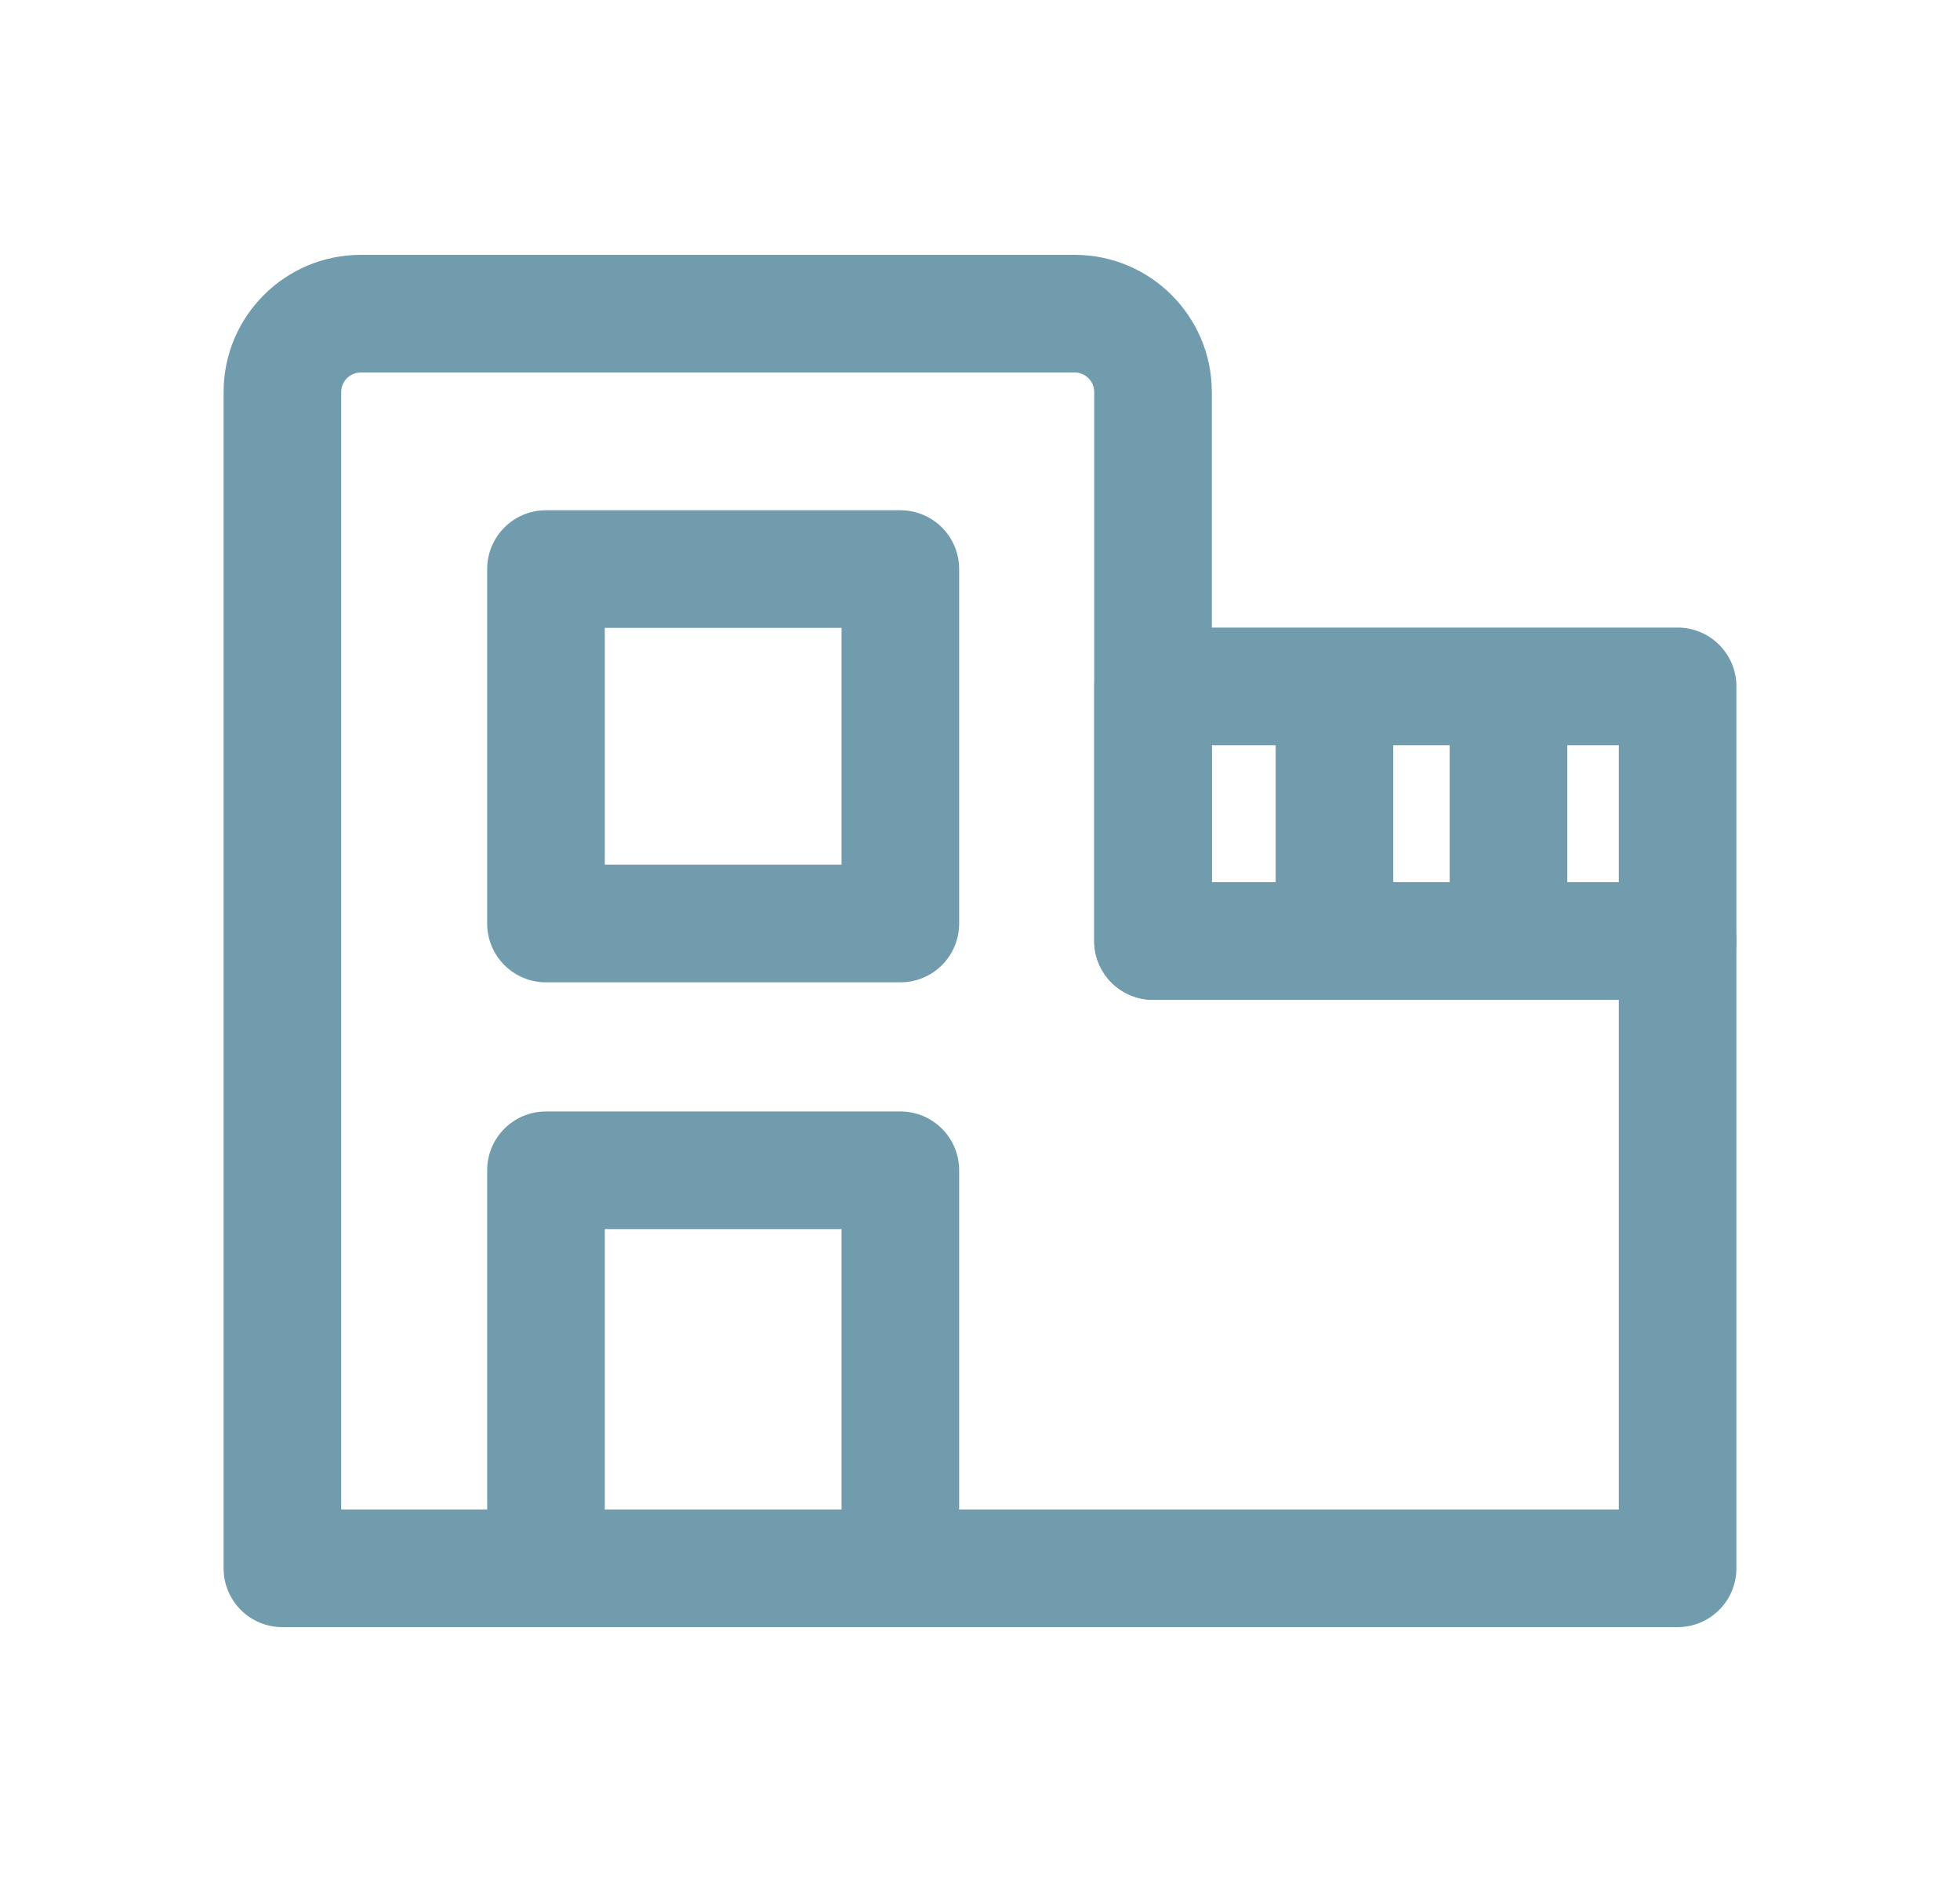
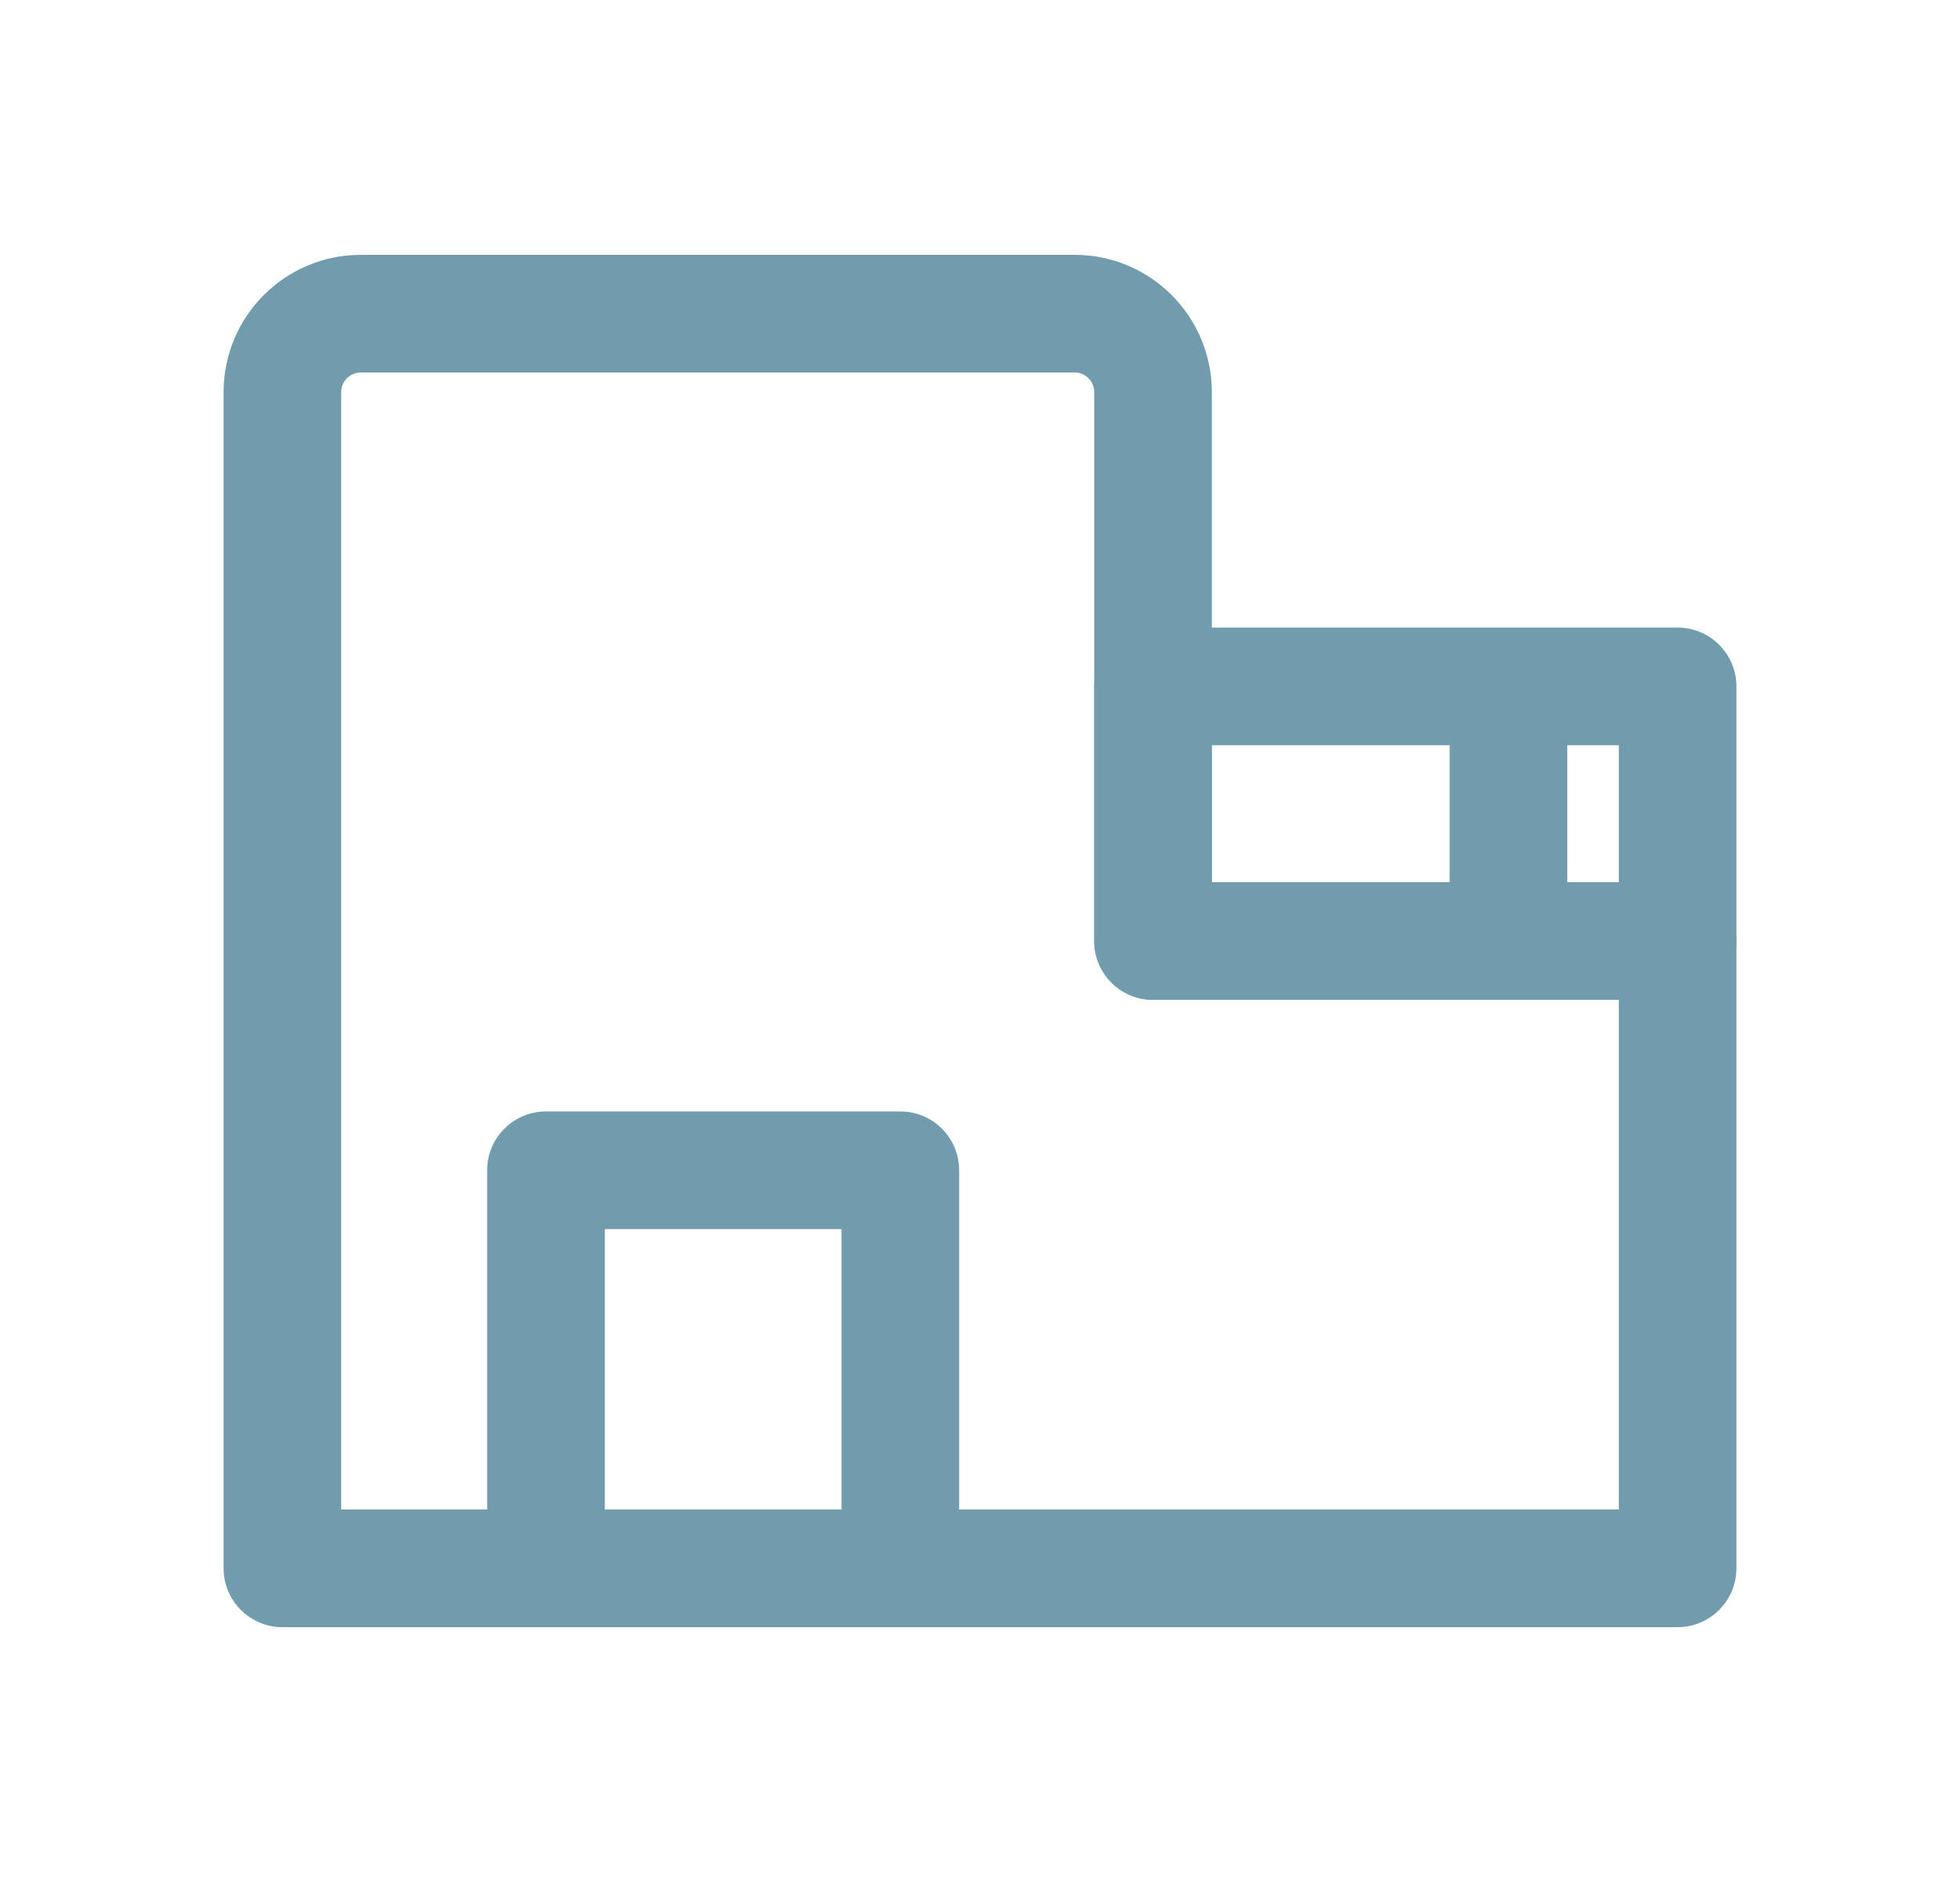
<svg xmlns="http://www.w3.org/2000/svg" width="25" height="24" viewBox="0 0 25 24" fill="none">
  <path fill-rule="evenodd" clip-rule="evenodd" d="M2.852 5C2.852 4.034 3.636 3.25 4.602 3.25H13.707C14.673 3.25 15.457 4.034 15.457 5V11.25H21.398C21.812 11.25 22.148 11.586 22.148 12V20C22.148 20.414 21.812 20.75 21.398 20.75H3.602C3.188 20.75 2.852 20.414 2.852 20V5ZM4.602 4.75C4.464 4.75 4.352 4.862 4.352 5V19.25H20.648V12.75H14.707C14.293 12.75 13.957 12.414 13.957 12V5C13.957 4.862 13.845 4.75 13.707 4.75H4.602Z" fill="#709CAD" />
  <path fill-rule="evenodd" clip-rule="evenodd" d="M6.214 14.924C6.214 14.509 6.55 14.174 6.964 14.174H11.484C11.899 14.174 12.234 14.509 12.234 14.924V20C12.234 20.414 11.899 20.75 11.484 20.75H6.964C6.55 20.75 6.214 20.414 6.214 20V14.924ZM7.714 15.674V19.25H10.734V15.674H7.714Z" fill="#709CAD" />
-   <path fill-rule="evenodd" clip-rule="evenodd" d="M6.214 7.257C6.214 6.843 6.55 6.507 6.964 6.507H11.484C11.899 6.507 12.234 6.843 12.234 7.257V11.777C12.234 12.192 11.899 12.527 11.484 12.527H6.964C6.55 12.527 6.214 12.192 6.214 11.777V7.257ZM7.714 8.007V11.027H10.734V8.007H7.714Z" fill="#709CAD" />
  <path fill-rule="evenodd" clip-rule="evenodd" d="M13.957 8.753C13.957 8.339 14.293 8.003 14.707 8.003H21.398C21.812 8.003 22.148 8.339 22.148 8.753V12C22.148 12.414 21.812 12.75 21.398 12.75H14.707C14.293 12.75 13.957 12.414 13.957 12V8.753ZM15.457 9.503V11.25H20.648V9.503H15.457Z" fill="#709CAD" />
-   <path fill-rule="evenodd" clip-rule="evenodd" d="M17.021 8.217C17.436 8.217 17.771 8.553 17.771 8.967V11.777C17.771 12.192 17.436 12.527 17.021 12.527C16.607 12.527 16.271 12.192 16.271 11.777V8.967C16.271 8.553 16.607 8.217 17.021 8.217Z" fill="#709CAD" />
  <path fill-rule="evenodd" clip-rule="evenodd" d="M19.241 8.217C19.655 8.217 19.991 8.553 19.991 8.967V11.777C19.991 12.192 19.655 12.527 19.241 12.527C18.826 12.527 18.491 12.192 18.491 11.777V8.967C18.491 8.553 18.826 8.217 19.241 8.217Z" fill="#709CAD" />
</svg>